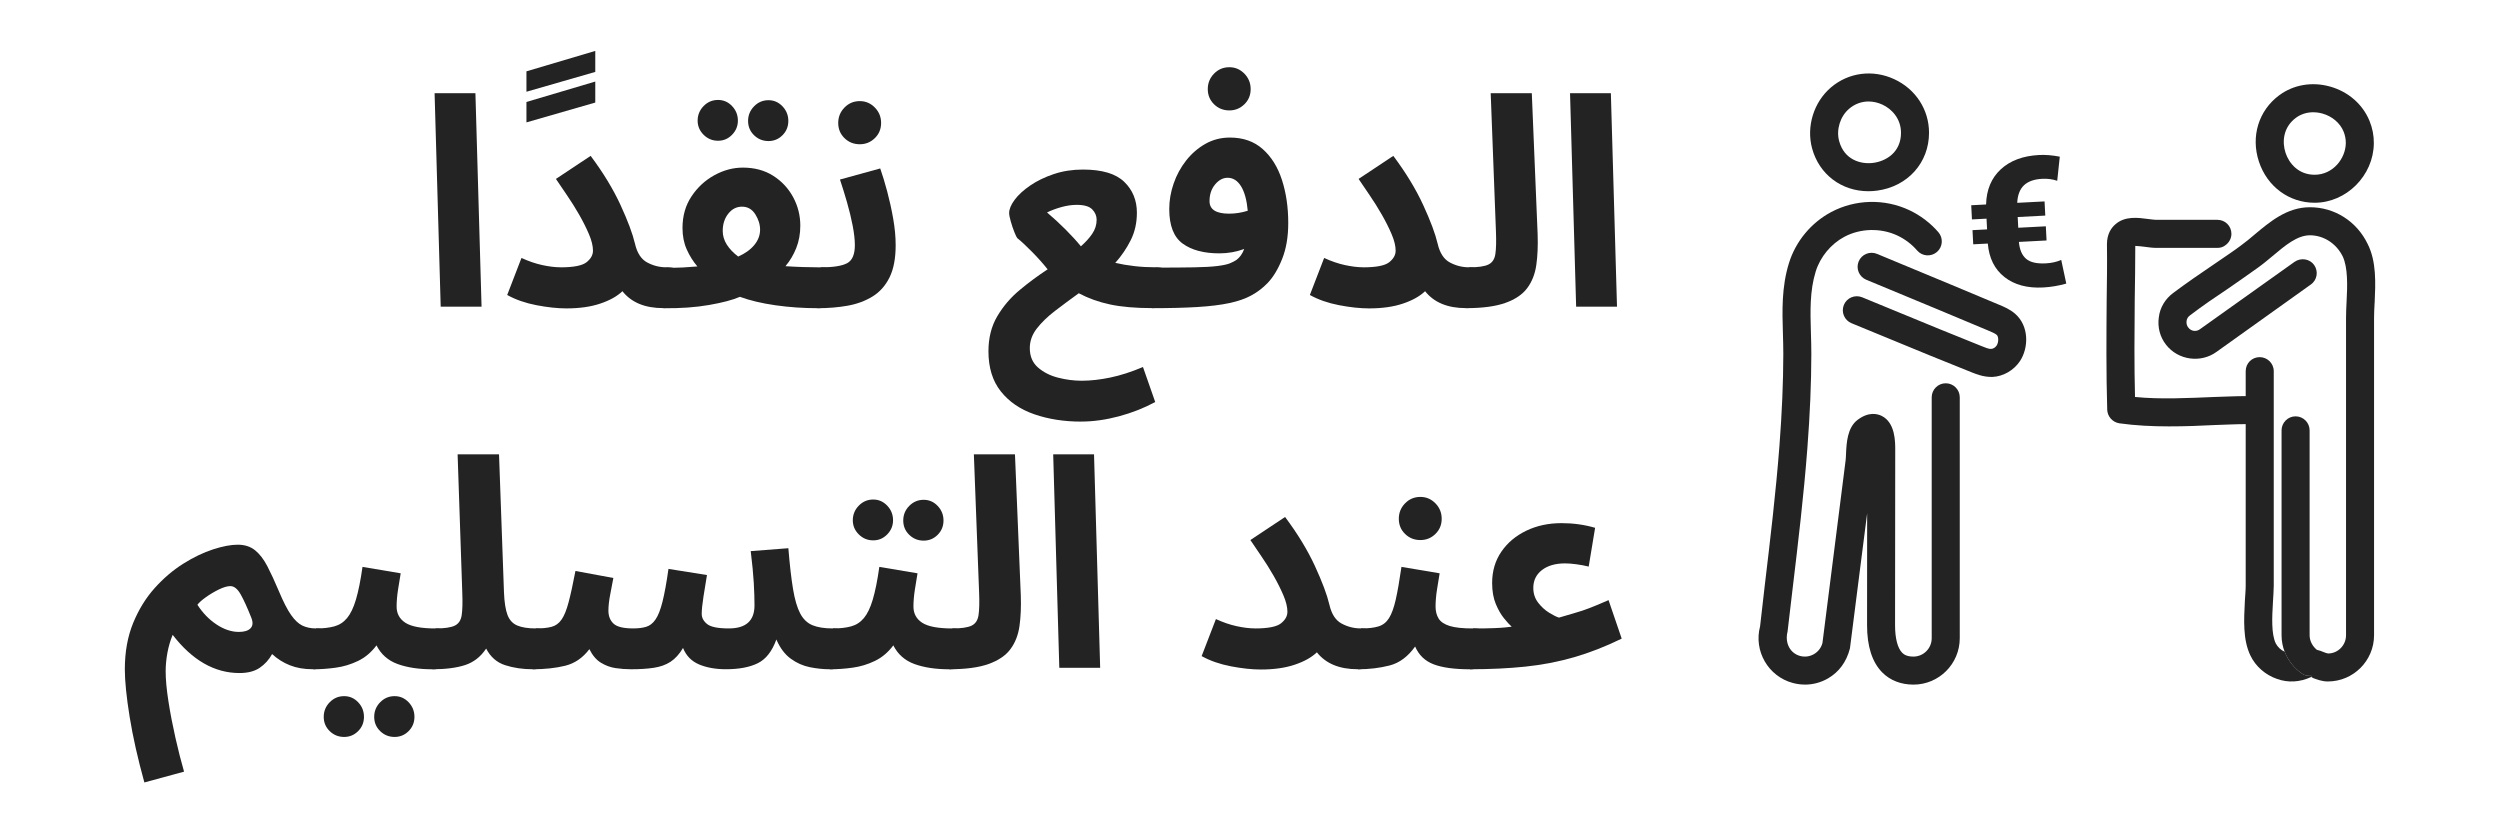
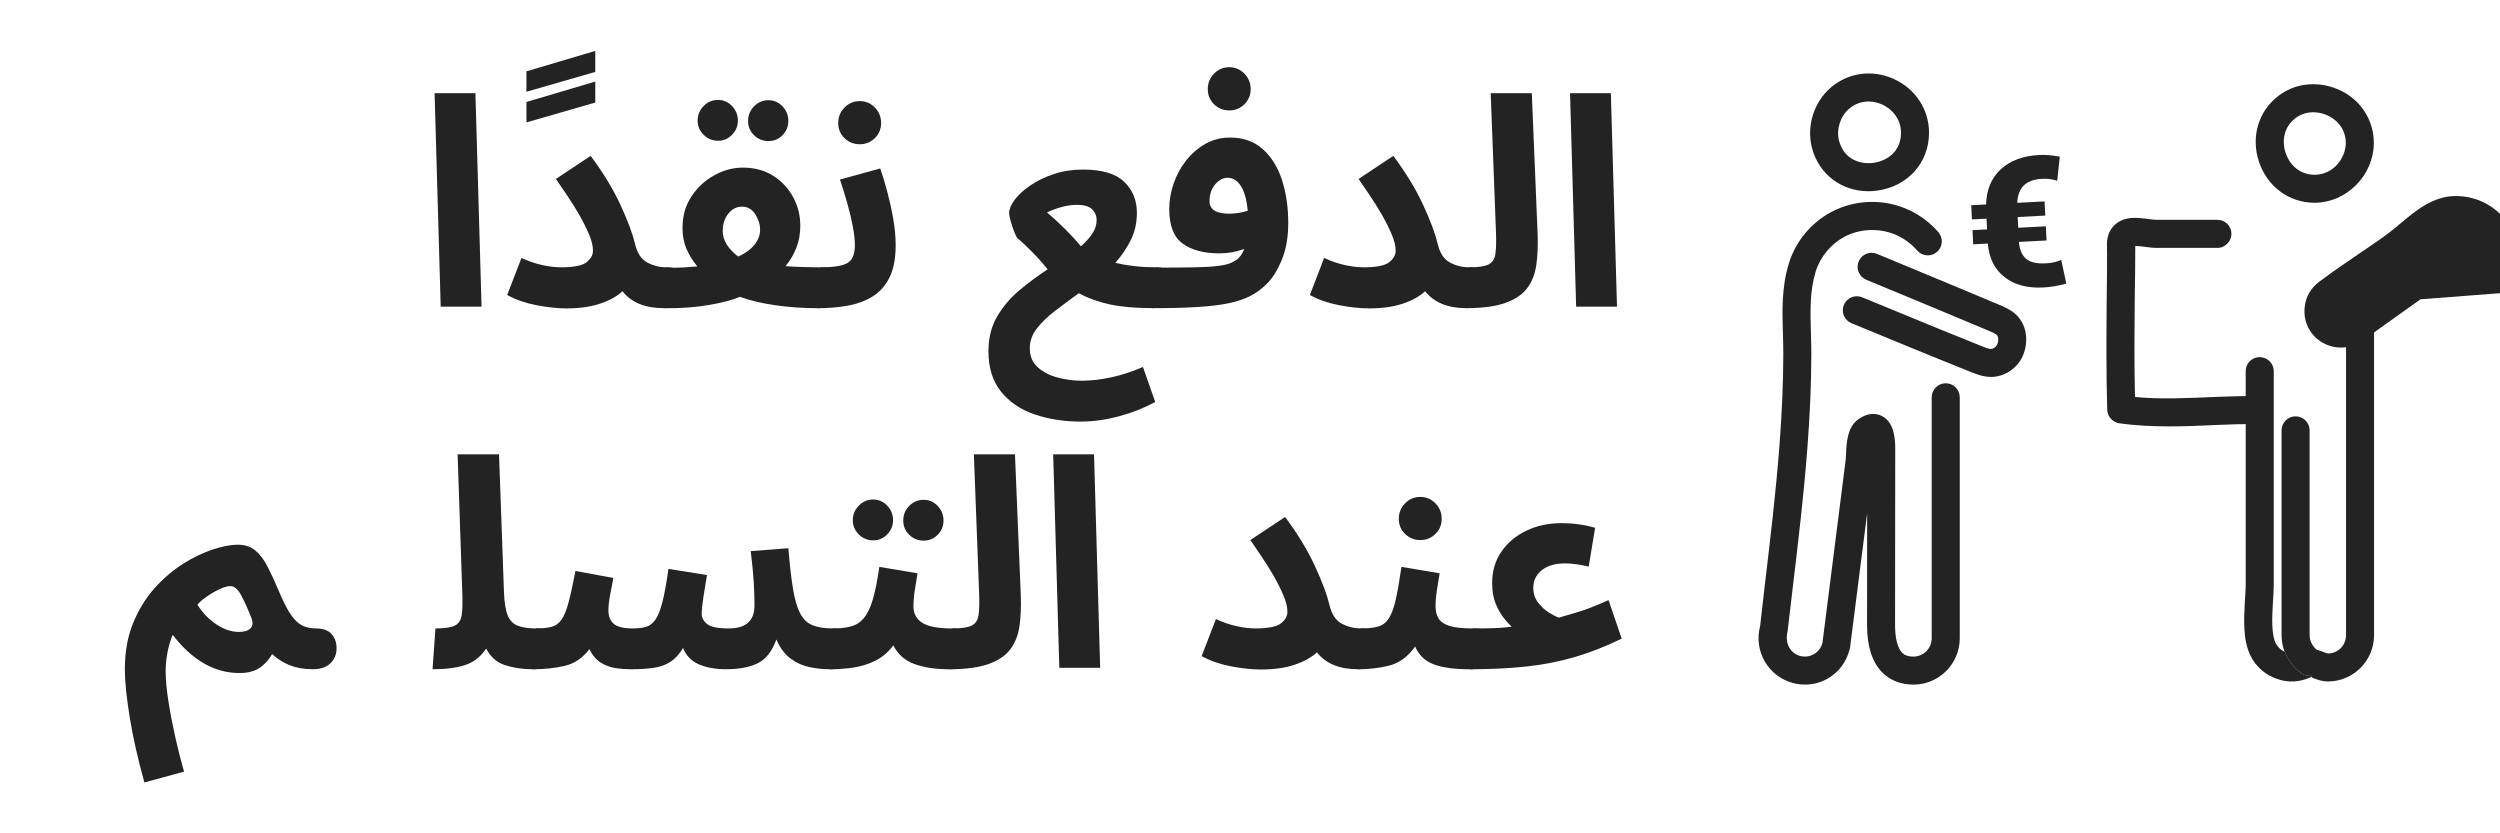
<svg xmlns="http://www.w3.org/2000/svg" id="Layer_2" data-name="Layer 2" viewBox="0 0 90 30">
  <defs>
    <style>
      .cls-1 {
        fill: #232323;
        stroke-width: 0px;
      }
    </style>
  </defs>
  <g id="CashOnDelivery_RO">
    <g id="pay_at_door">
      <g id="pay_at_door-2" data-name="pay_at_door">
        <g>
          <path class="cls-1" d="m67.261,6.884c-.962,0-1.771-.602-2.026-1.543-.213-.787.061-1.669.682-2.196.633-.538,1.505-.651,2.275-.295.773.357,1.253,1.097,1.253,1.93h0c0,1.08-.769,1.936-1.871,2.083-.106.014-.21.021-.313.021Zm.01-3.231c-.254,0-.498.088-.701.261-.324.275-.472.754-.361,1.164.183.676.778.846,1.232.785.459-.061.995-.381.995-1.082,0-.52-.345-.865-.668-1.014-.164-.076-.332-.113-.497-.113Z" />
          <path class="cls-1" d="m64.976,24.645c-.144,0-.288-.019-.431-.057-.888-.236-1.418-1.152-1.182-2.04l.169-1.477c.196-1.642.399-3.34.527-5.012.092-1.207.138-2.29.14-3.312,0-.245-.007-.489-.014-.732-.025-.826-.051-1.68.217-2.543.243-.785.799-1.455,1.524-1.84.866-.459,1.915-.485,2.805-.068.4.188.764.463,1.051.796.182.211.159.529-.052.711-.211.182-.53.159-.712-.052-.195-.226-.443-.414-.715-.541-.596-.279-1.326-.261-1.904.046-.484.257-.87.723-1.033,1.248-.218.702-.196,1.436-.173,2.214.008.254.015.509.015.764-.002,1.047-.049,2.155-.143,3.387-.129,1.693-.333,3.402-.531,5.055l-.182,1.545c-.107.423.102.785.453.878.17.045.347.021.498-.067.152-.088.26-.23.305-.4l.834-6.577c.008-.059.01-.135.014-.219.018-.404.043-.957.422-1.241.398-.298.713-.214.866-.137.486.244.485.93.484,1.223l-.006,6.31c0,.474.091.826.257.993.059.059.165.137.405.137.362,0,.657-.296.657-.66v-8.674c0-.279.226-.505.505-.505s.505.226.505.505v8.674c0,.92-.747,1.669-1.666,1.669-.449,0-.836-.15-1.119-.433-.367-.368-.553-.942-.552-1.707l.003-4.028-.619,4.862c-.126.496-.401.856-.786,1.08-.257.15-.544.226-.834.226Z" />
          <path class="cls-1" d="m71.68,13.569c-.283,0-.53-.098-.712-.17-.997-.396-1.988-.805-2.979-1.214l-1.334-.549c-.258-.105-.381-.4-.276-.658s.4-.381.658-.276l1.336.55c.987.407,1.975.814,2.967,1.209.12.048.257.109.346.099.068-.002.148-.052.193-.12.076-.115.077-.321.001-.386-.06-.052-.172-.099-.279-.144-1.201-.506-2.404-1.005-3.608-1.504l-.808-.335c-.257-.107-.379-.402-.273-.659.107-.258.402-.379.659-.273l.808.336c1.205.5,2.41.999,3.613,1.506.162.068.364.154.545.308.518.444.498,1.233.183,1.709-.224.337-.606.556-.997.572-.015,0-.029,0-.044,0Z" />
        </g>
        <g>
          <path class="cls-1" d="m83.206,24.331v.04c-.414.192-.838.212-1.231.071-.414-.141-.767-.444-.958-.838-.283-.585-.233-1.312-.202-1.968.01-.192.03-.373.03-.545v-5.822c-.353,0-.706.02-1.07.031-.565.03-1.13.05-1.695.05-.606,0-1.211-.03-1.786-.111-.242-.04-.424-.242-.434-.484-.04-1.322-.03-2.654-.02-3.945.01-.676.02-1.342.01-2.018,0-.373.161-.595.303-.716.343-.303.807-.242,1.18-.192.101.01.202.03.283.03h2.21c.282,0,.505.222.505.505,0,.172-.091.323-.222.414-.081.061-.171.091-.282.091h-2.21c-.121,0-.263-.02-.414-.04-.101-.01-.242-.031-.333-.031,0,.676-.01,1.322-.02,1.957-.01,1.15-.02,2.321.01,3.481.908.091,1.907.04,2.865,0,.383-.01.757-.031,1.12-.031v-.898c0-.282.222-.505.505-.505.272,0,.505.222.505.505v7.729c0,.182-.02.394-.03.606-.031.525-.061,1.12.101,1.463.07.131.181.242.323.303,0,.01.01.01.01.02.121.303.333.575.616.767.091.061.181.081.282.081h.051Z" />
          <path class="cls-1" d="m83.326,7.299c-.921,0-1.709-.582-2.006-1.484-.297-.902-.009-1.839.734-2.387.513-.379,1.178-.493,1.825-.313.657.184,1.175.634,1.423,1.236.106.258.159.53.156.808h0c-.01,1.16-.987,2.14-2.132,2.14Zm-.049-3.258c-.229,0-.446.068-.623.199-.468.346-.501.878-.375,1.26.126.382.467.791,1.047.791.666,0,1.118-.59,1.123-1.14.001-.142-.026-.282-.08-.415-.126-.308-.411-.55-.761-.648-.111-.031-.223-.046-.331-.046Zm1.677,1.113h.01-.01Z" />
-           <path class="cls-1" d="m85.486,10.901c-.01.191-.02.373-.02.544v11.423c0,.918-.746,1.665-1.665,1.665-.212,0-.383-.071-.525-.121-.02-.01-.05-.03-.07-.04v-.04h-.051c-.101,0-.192-.02-.282-.081-.283-.192-.495-.464-.616-.767,0-.01-.01-.01-.01-.02-.07-.182-.111-.383-.111-.595v-7.376c0-.272.222-.505.505-.505s.505.232.505.505v7.376c0,.202.101.394.262.525.091.02.171.05.242.081.05.02.131.05.161.05.353,0,.646-.293.646-.656v-11.423c0-.192.01-.383.02-.595.031-.565.05-1.221-.141-1.624-.232-.464-.686-.757-1.18-.757-.454,0-.888.363-1.342.746-.181.151-.363.303-.535.424-.333.242-.676.474-1.019.716-.485.323-.959.645-1.423.999-.071.051-.111.121-.121.202-.01.091.01.171.061.232.101.141.293.161.424.06l3.401-2.422c.232-.161.545-.111.706.111.162.232.111.544-.121.706l-3.391,2.422c-.565.413-1.382.303-1.816-.252-.222-.283-.313-.636-.263-.989.04-.353.233-.666.515-.877.474-.353.969-.696,1.463-1.029.202-.141.404-.272.605-.414.132-.091.263-.182.394-.283.151-.111.313-.242.464-.373.555-.464,1.171-.989,1.998-.989.888,0,1.685.505,2.079,1.322.323.636.283,1.422.252,2.119Z" />
+           <path class="cls-1" d="m85.486,10.901c-.01.191-.02.373-.02.544v11.423c0,.918-.746,1.665-1.665,1.665-.212,0-.383-.071-.525-.121-.02-.01-.05-.03-.07-.04v-.04h-.051c-.101,0-.192-.02-.282-.081-.283-.192-.495-.464-.616-.767,0-.01-.01-.01-.01-.02-.07-.182-.111-.383-.111-.595v-7.376c0-.272.222-.505.505-.505s.505.232.505.505v7.376c0,.202.101.394.262.525.091.02.171.05.242.081.05.02.131.05.161.05.353,0,.646-.293.646-.656v-11.423l3.401-2.422c.232-.161.545-.111.706.111.162.232.111.544-.121.706l-3.391,2.422c-.565.413-1.382.303-1.816-.252-.222-.283-.313-.636-.263-.989.04-.353.233-.666.515-.877.474-.353.969-.696,1.463-1.029.202-.141.404-.272.605-.414.132-.091.263-.182.394-.283.151-.111.313-.242.464-.373.555-.464,1.171-.989,1.998-.989.888,0,1.685.505,2.079,1.322.323.636.283,1.422.252,2.119Z" />
        </g>
        <path class="cls-1" d="m73.673,8.657l-.993.052c.025.279.112.481.26.608s.384.181.709.164c.21-.011.395-.053.555-.125l.182.853c-.279.079-.556.125-.832.14-.573.03-1.037-.095-1.393-.375-.356-.28-.556-.682-.6-1.206l-.525.027-.026-.51.525-.027-.02-.386-.525.027-.026-.51.535-.028c.013-.529.189-.951.528-1.265.339-.314.799-.486,1.381-.516.225-.012.473.008.744.06l-.092.868c-.169-.057-.348-.081-.537-.071-.293.015-.513.093-.661.234-.148.141-.229.351-.242.631l.984-.051.026.51-.993.052.02.386.993-.052.026.51Z" />
      </g>
    </g>
  </g>
  <g>
    <path class="cls-1" d="m15.865,11.041l-.22-7.686h1.47l.221,7.686h-1.47Z" />
    <path class="cls-1" d="m18.952,3.303v-.735l2.478-.735v.756l-2.478.714Zm0,1.103v-.735l2.478-.735v.756l-2.478.714Z" />
    <path class="cls-1" d="m20.181,9.624c.469,0,.78-.061.935-.184.154-.123.231-.261.231-.415,0-.168-.047-.364-.142-.588-.095-.224-.212-.458-.352-.704-.14-.245-.287-.479-.441-.704-.154-.224-.287-.42-.399-.588l1.25-.83c.455.609.813,1.199,1.076,1.77s.436,1.034.52,1.391c.077.336.224.562.441.677.217.116.444.173.682.173.266,0,.457.068.572.205.116.137.173.307.173.509,0,.217-.072.397-.215.541s-.355.215-.635.215c-.658,0-1.148-.203-1.47-.609-.189.182-.455.331-.798.446-.343.116-.749.173-1.218.173-.322,0-.683-.039-1.082-.116-.399-.077-.749-.199-1.05-.367l.514-1.333c.259.119.509.205.751.257.241.052.46.079.656.079Z" />
    <path class="cls-1" d="m23.887,11.094l.105-1.46c.21.007.408.005.593-.005.186-.011.359-.023.52-.037-.154-.182-.282-.387-.383-.614-.102-.227-.152-.484-.152-.771,0-.434.108-.814.325-1.139.217-.326.492-.579.824-.761s.674-.273,1.024-.273c.42,0,.784.098,1.092.294.308.196.547.453.719.771.171.319.257.66.257,1.024,0,.294-.049.563-.147.809s-.228.462-.388.651c.21.014.421.024.635.031.213.007.421.011.625.011.266,0,.457.068.572.205.116.137.173.307.173.509,0,.217-.074.397-.221.541s-.357.215-.63.215c-.518,0-1.022-.035-1.512-.105-.49-.07-.917-.171-1.281-.304-.259.112-.63.21-1.113.294-.483.084-1.029.123-1.638.116Zm1.963-6.027c-.203,0-.376-.072-.52-.215-.144-.143-.215-.313-.215-.509,0-.203.072-.378.215-.525.143-.147.316-.22.52-.22.196,0,.364.073.504.22s.21.322.21.525c0,.196-.07.366-.21.509-.14.144-.308.215-.504.215Zm.168,3.245c0,.175.049.339.147.494.098.154.235.297.41.43.252-.112.446-.252.583-.42.137-.168.205-.35.205-.546,0-.189-.058-.375-.173-.557-.116-.182-.275-.273-.478-.273-.196,0-.361.084-.494.252-.133.168-.2.375-.2.62Zm1.648-3.234c-.203,0-.376-.07-.52-.21s-.215-.312-.215-.515.072-.378.215-.525.316-.221.52-.221c.196,0,.364.074.504.221.14.147.21.322.21.525s-.07.375-.21.515c-.14.14-.308.21-.504.21Z" />
    <path class="cls-1" d="m29.441,11.094l.105-1.47c.455,0,.773-.051.956-.152.182-.101.273-.316.273-.646,0-.196-.026-.431-.079-.704-.053-.273-.121-.555-.205-.845s-.168-.562-.252-.814l1.449-.399c.084.238.168.515.252.83s.156.641.215.977c.059.336.089.654.089.956,0,.476-.074.863-.221,1.16s-.352.527-.614.688c-.263.161-.562.271-.898.331-.336.059-.693.089-1.071.089Zm1.512-5.901c-.217,0-.401-.073-.551-.22-.151-.147-.226-.329-.226-.546s.075-.402.226-.556c.15-.154.334-.231.551-.231.21,0,.39.077.541.231s.226.339.226.556-.075.399-.226.546-.331.22-.541.22Z" />
    <path class="cls-1" d="m38.923,15.178c-.616,0-1.178-.088-1.685-.263-.508-.175-.91-.45-1.208-.824-.298-.375-.446-.856-.446-1.444,0-.483.106-.905.32-1.265.213-.36.483-.675.809-.945.325-.27.66-.517,1.002-.741-.161-.203-.348-.413-.562-.63-.214-.217-.39-.381-.53-.493-.021-.021-.056-.093-.105-.215-.049-.123-.093-.252-.131-.389-.039-.136-.058-.236-.058-.299,0-.14.066-.299.199-.478.133-.179.32-.35.562-.515.241-.165.523-.301.845-.41.322-.108.672-.163,1.05-.163.686,0,1.182.147,1.486.441.305.294.457.665.457,1.113,0,.364-.074.693-.221.987s-.333.567-.557.819c.217.049.446.088.688.116.241.028.492.042.75.042.266,0,.455.068.567.205.112.137.168.307.168.509,0,.217-.074.397-.221.541s-.354.215-.62.215c-.602,0-1.107-.044-1.517-.131s-.786-.222-1.129-.404c-.301.217-.586.429-.855.635-.27.206-.488.418-.656.635-.168.217-.252.451-.252.704,0,.294.098.526.294.698.196.171.437.294.724.367.287.074.571.11.851.11.322,0,.667-.039,1.034-.116.368-.077.758-.203,1.171-.378l.441,1.26c-.399.217-.834.388-1.307.515-.473.126-.926.189-1.36.189Zm-1.229-7.529c.224.189.446.394.667.614.22.221.404.422.551.604.168-.147.304-.297.409-.452.105-.154.158-.322.158-.504,0-.14-.053-.264-.158-.373-.105-.108-.291-.163-.556-.163-.175,0-.359.026-.551.079-.193.053-.366.118-.52.194Z" />
    <path class="cls-1" d="m41.485,11.094l.105-1.46c.574,0,1.04-.003,1.396-.01s.635-.022.835-.047c.199-.024.348-.056.446-.094.098-.039.182-.083.252-.131.056-.042.106-.095.152-.158.046-.063.086-.14.121-.231-.287.105-.584.158-.893.158-.56,0-1.001-.117-1.323-.352-.322-.234-.483-.649-.483-1.244,0-.308.053-.614.158-.918.105-.305.255-.581.451-.83.196-.249.427-.448.693-.599.266-.15.56-.226.882-.226.476,0,.87.138,1.181.415.312.277.542.647.693,1.113.15.465.226.981.226,1.548,0,.497-.074.929-.221,1.297s-.322.656-.525.866c-.168.175-.36.322-.578.441-.217.119-.481.212-.792.278-.312.067-.693.114-1.145.142-.452.028-.996.042-1.633.042Zm2.772-7.119c-.217,0-.401-.074-.551-.221s-.226-.329-.226-.546.075-.402.226-.557c.15-.154.334-.231.551-.231.21,0,.39.077.541.231.15.154.226.34.226.557s-.075.399-.226.546c-.151.147-.331.221-.541.221Zm-.714,3.266c0,.301.234.451.704.451.224,0,.448-.035.672-.105-.035-.385-.116-.679-.242-.882s-.287-.305-.483-.305c-.168,0-.318.081-.452.242-.133.161-.199.36-.199.599Z" />
    <path class="cls-1" d="m49.077,9.624c.469,0,.78-.061.935-.184.154-.123.231-.261.231-.415,0-.168-.047-.364-.142-.588-.095-.224-.212-.458-.352-.704-.14-.245-.287-.479-.441-.704-.154-.224-.287-.42-.399-.588l1.25-.83c.455.609.813,1.199,1.076,1.77s.436,1.034.52,1.391c.077.336.224.562.441.677.217.116.444.173.682.173.266,0,.457.068.572.205.116.137.173.307.173.509,0,.217-.072.397-.215.541s-.355.215-.635.215c-.658,0-1.148-.203-1.47-.609-.189.182-.455.331-.798.446-.343.116-.749.173-1.218.173-.322,0-.683-.039-1.082-.116-.399-.077-.749-.199-1.05-.367l.514-1.333c.259.119.509.205.751.257.241.052.46.079.656.079Z" />
    <path class="cls-1" d="m52.783,11.094l.105-1.47c.322,0,.553-.033.693-.1s.224-.192.252-.378c.028-.186.035-.457.021-.814l-.189-4.977h1.48l.21,5.082c.014.406-.001.772-.047,1.097-.046.326-.154.604-.326.835s-.434.409-.788.535-.824.189-1.412.189Z" />
    <path class="cls-1" d="m56.741,11.041l-.22-7.686h1.47l.221,7.686h-1.47Z" />
    <path class="cls-1" d="m5.197,28.167c-.238-.861-.415-1.648-.53-2.362-.115-.714-.173-1.285-.173-1.711,0-.623.1-1.178.299-1.665.2-.486.458-.906.777-1.26.318-.354.661-.646,1.029-.877s.725-.402,1.071-.515c.346-.112.642-.168.887-.168.252,0,.46.067.625.2s.312.324.441.572.268.548.415.897c.161.385.308.672.441.861.133.189.27.317.409.383.14.066.298.1.473.1.266,0,.458.068.578.205.119.137.178.307.178.509,0,.217-.073.397-.22.541s-.361.215-.641.215c-.308,0-.581-.047-.819-.142-.238-.094-.452-.229-.641-.404-.112.203-.261.368-.446.494s-.429.189-.729.189c-.896,0-1.698-.458-2.405-1.375-.084.203-.147.418-.189.646s-.063.45-.063.667c0,.294.033.654.1,1.082.066.427.151.864.252,1.312.101.448.205.854.31,1.218l-1.428.389Zm3.402-5.418c.196,0,.336-.043.42-.131.084-.087.094-.211.031-.373-.147-.371-.276-.654-.388-.851-.112-.196-.235-.294-.368-.294-.112,0-.25.041-.415.121-.165.081-.32.173-.467.278s-.249.196-.305.273c.189.294.418.53.688.709.269.178.537.268.803.268Z" />
-     <path class="cls-1" d="m11.276,24.094l.105-1.47c.252,0,.469-.024.651-.074.182-.049.336-.148.462-.299.126-.151.233-.373.32-.667s.167-.686.236-1.176l1.375.231c-.028.161-.06.354-.094.577-.035.224-.053.431-.053.62,0,.252.105.446.315.583.21.136.571.205,1.082.205.259,0,.446.068.562.205.115.137.173.307.173.509,0,.217-.072.397-.215.541-.144.144-.352.215-.625.215-.49,0-.908-.063-1.255-.189-.346-.126-.6-.35-.761-.672-.189.252-.411.439-.667.562-.256.123-.521.203-.798.241-.277.039-.548.058-.814.058Zm1.113,2.436c-.203,0-.376-.07-.52-.21s-.215-.312-.215-.514.072-.378.215-.525c.144-.147.316-.22.52-.22.196,0,.364.073.504.22.14.147.21.322.21.525s-.07.374-.21.514c-.14.14-.308.21-.504.21Zm1.817,0c-.203,0-.376-.07-.52-.21s-.215-.312-.215-.514.072-.378.215-.525c.144-.147.317-.22.52-.22.196,0,.364.073.504.22.14.147.21.322.21.525s-.07.374-.21.514c-.14.14-.308.21-.504.21Z" />
    <path class="cls-1" d="m15.571,24.094l.105-1.47c.322,0,.553-.033.693-.1s.224-.192.252-.378c.028-.186.035-.457.021-.814l-.168-4.977h1.491l.178,4.966c.014.357.056.628.126.814.07.186.187.313.352.383s.387.105.667.105c.266,0,.455.068.567.205.112.137.168.307.168.509,0,.217-.074.397-.221.541s-.354.215-.62.215c-.364,0-.696-.049-.998-.147-.301-.098-.528-.297-.682-.598-.196.294-.448.492-.756.593-.308.101-.7.152-1.176.152Z" />
    <path class="cls-1" d="m19.183,24.094l.105-1.47c.231,0,.42-.019.567-.058s.268-.126.362-.263c.095-.136.179-.343.252-.62.074-.276.156-.652.247-1.128l1.365.252c-.028.154-.065.346-.11.577-.045.231-.068.431-.068.599,0,.196.061.352.184.467.123.116.358.173.708.173.182,0,.338-.019.467-.058s.242-.126.336-.263c.095-.136.179-.35.252-.641.073-.29.145-.684.215-1.181l1.386.221c-.042.245-.084.504-.126.777s-.063.479-.063.62.064.262.194.367c.129.105.39.158.782.158.616,0,.924-.276.924-.83,0-.238-.009-.509-.026-.813-.018-.305-.054-.685-.11-1.14l1.355-.105c.049.602.105,1.092.168,1.47s.148.67.257.877c.109.207.256.348.441.425.185.077.429.116.729.116.266,0,.457.068.572.205.116.137.173.307.173.509,0,.217-.072.397-.215.541s-.355.215-.635.215c-.231,0-.469-.025-.714-.074-.245-.049-.475-.15-.688-.305-.213-.154-.387-.385-.52-.693-.154.427-.378.712-.672.856-.294.144-.676.215-1.145.215-.371,0-.693-.058-.966-.173-.273-.116-.465-.313-.577-.593-.133.224-.284.39-.452.499-.168.109-.368.18-.599.215s-.504.053-.819.053c-.189,0-.376-.014-.562-.042-.186-.028-.36-.093-.525-.194s-.303-.264-.415-.488c-.238.315-.529.514-.872.598-.343.084-.731.126-1.166.126Z" />
    <path class="cls-1" d="m29.882,24.094l.105-1.47c.252,0,.469-.024.651-.074.182-.049.336-.148.462-.299.126-.151.233-.373.32-.667s.167-.686.236-1.176l1.375.231c-.028.161-.06.354-.094.577-.035.224-.053.431-.053.62,0,.252.105.446.315.583.21.136.571.205,1.082.205.259,0,.446.068.562.205.115.137.173.307.173.509,0,.217-.072.397-.215.541-.144.144-.352.215-.625.215-.49,0-.908-.063-1.255-.189-.346-.126-.6-.35-.761-.672-.189.252-.411.439-.667.562-.256.123-.521.203-.798.241-.277.039-.548.058-.814.058Zm1.554-4.641c-.203,0-.376-.072-.52-.215s-.215-.313-.215-.509c0-.203.072-.378.215-.525s.317-.221.52-.221c.196,0,.364.074.504.221.14.147.21.322.21.525,0,.196-.07.366-.21.509-.14.144-.308.215-.504.215Zm1.816.01c-.203,0-.376-.07-.52-.21-.144-.14-.215-.312-.215-.515s.071-.378.215-.525.317-.22.52-.22c.196,0,.364.073.504.22s.21.322.21.525-.07.375-.21.515c-.14.14-.308.21-.504.21Z" />
    <path class="cls-1" d="m34.177,24.094l.105-1.47c.322,0,.553-.033.693-.1s.224-.192.252-.378c.028-.186.035-.457.021-.814l-.189-4.977h1.48l.21,5.082c.014.406-.001.772-.047,1.097-.046.326-.154.604-.326.835s-.434.409-.788.535-.824.189-1.412.189Z" />
    <path class="cls-1" d="m38.135,24.041l-.22-7.686h1.47l.221,7.686h-1.47Z" />
    <path class="cls-1" d="m45.181,22.624c.469,0,.78-.061.935-.184.154-.123.231-.261.231-.415,0-.168-.047-.364-.142-.588-.095-.224-.212-.458-.352-.704-.14-.245-.287-.479-.441-.704-.154-.224-.287-.42-.399-.588l1.25-.83c.455.609.813,1.199,1.076,1.77s.436,1.034.52,1.391c.077.336.224.562.441.677.217.116.444.173.682.173.266,0,.457.068.572.205.116.137.173.307.173.509,0,.217-.072.397-.215.541s-.355.215-.635.215c-.658,0-1.148-.203-1.47-.609-.189.182-.455.331-.798.446-.343.116-.749.173-1.218.173-.322,0-.683-.039-1.082-.116-.399-.077-.749-.199-1.05-.367l.514-1.333c.259.119.509.205.751.257.241.052.46.079.656.079Z" />
    <path class="cls-1" d="m48.887,24.094l.105-1.47c.266,0,.478-.024.635-.074.158-.049.284-.148.378-.299.095-.151.175-.373.242-.667.066-.294.135-.686.205-1.176l1.375.231c-.028.161-.06.354-.094.577-.035.224-.053.431-.053.62,0,.168.037.312.11.431.073.119.207.208.399.268.192.06.471.089.835.089.266,0,.455.068.567.205.112.137.168.307.168.509,0,.217-.072.397-.215.541s-.352.215-.625.215c-.561,0-.996-.06-1.308-.179s-.534-.333-.667-.641c-.259.364-.565.592-.919.683s-.733.137-1.139.137Zm2.247-4.652c-.217,0-.401-.073-.551-.22-.151-.147-.226-.329-.226-.546s.075-.402.226-.556c.15-.154.334-.231.551-.231.21,0,.39.077.541.231s.226.339.226.556-.076.399-.226.546-.331.22-.541.22Z" />
    <path class="cls-1" d="m52.919,24.094l.105-1.47c.329,0,.583-.003.761-.011.179-.007.313-.016.404-.026.091-.011.168-.02.231-.026-.077-.07-.17-.171-.278-.305-.108-.133-.207-.304-.294-.514s-.131-.462-.131-.756c0-.427.11-.801.331-1.124.22-.322.52-.574.897-.756s.802-.273,1.271-.273c.42,0,.823.056,1.208.168l-.231,1.396c-.14-.035-.289-.063-.446-.084-.157-.021-.292-.031-.404-.031-.35,0-.628.081-.834.241-.207.161-.31.375-.31.641,0,.203.058.38.173.53.116.15.247.271.394.362s.266.15.357.178c.231-.07.427-.127.588-.173.161-.045.329-.101.504-.168.175-.066.406-.163.693-.289l.473,1.386c-.588.287-1.162.511-1.722.672s-1.141.273-1.743.336-1.267.095-1.995.095Z" />
  </g>
</svg>